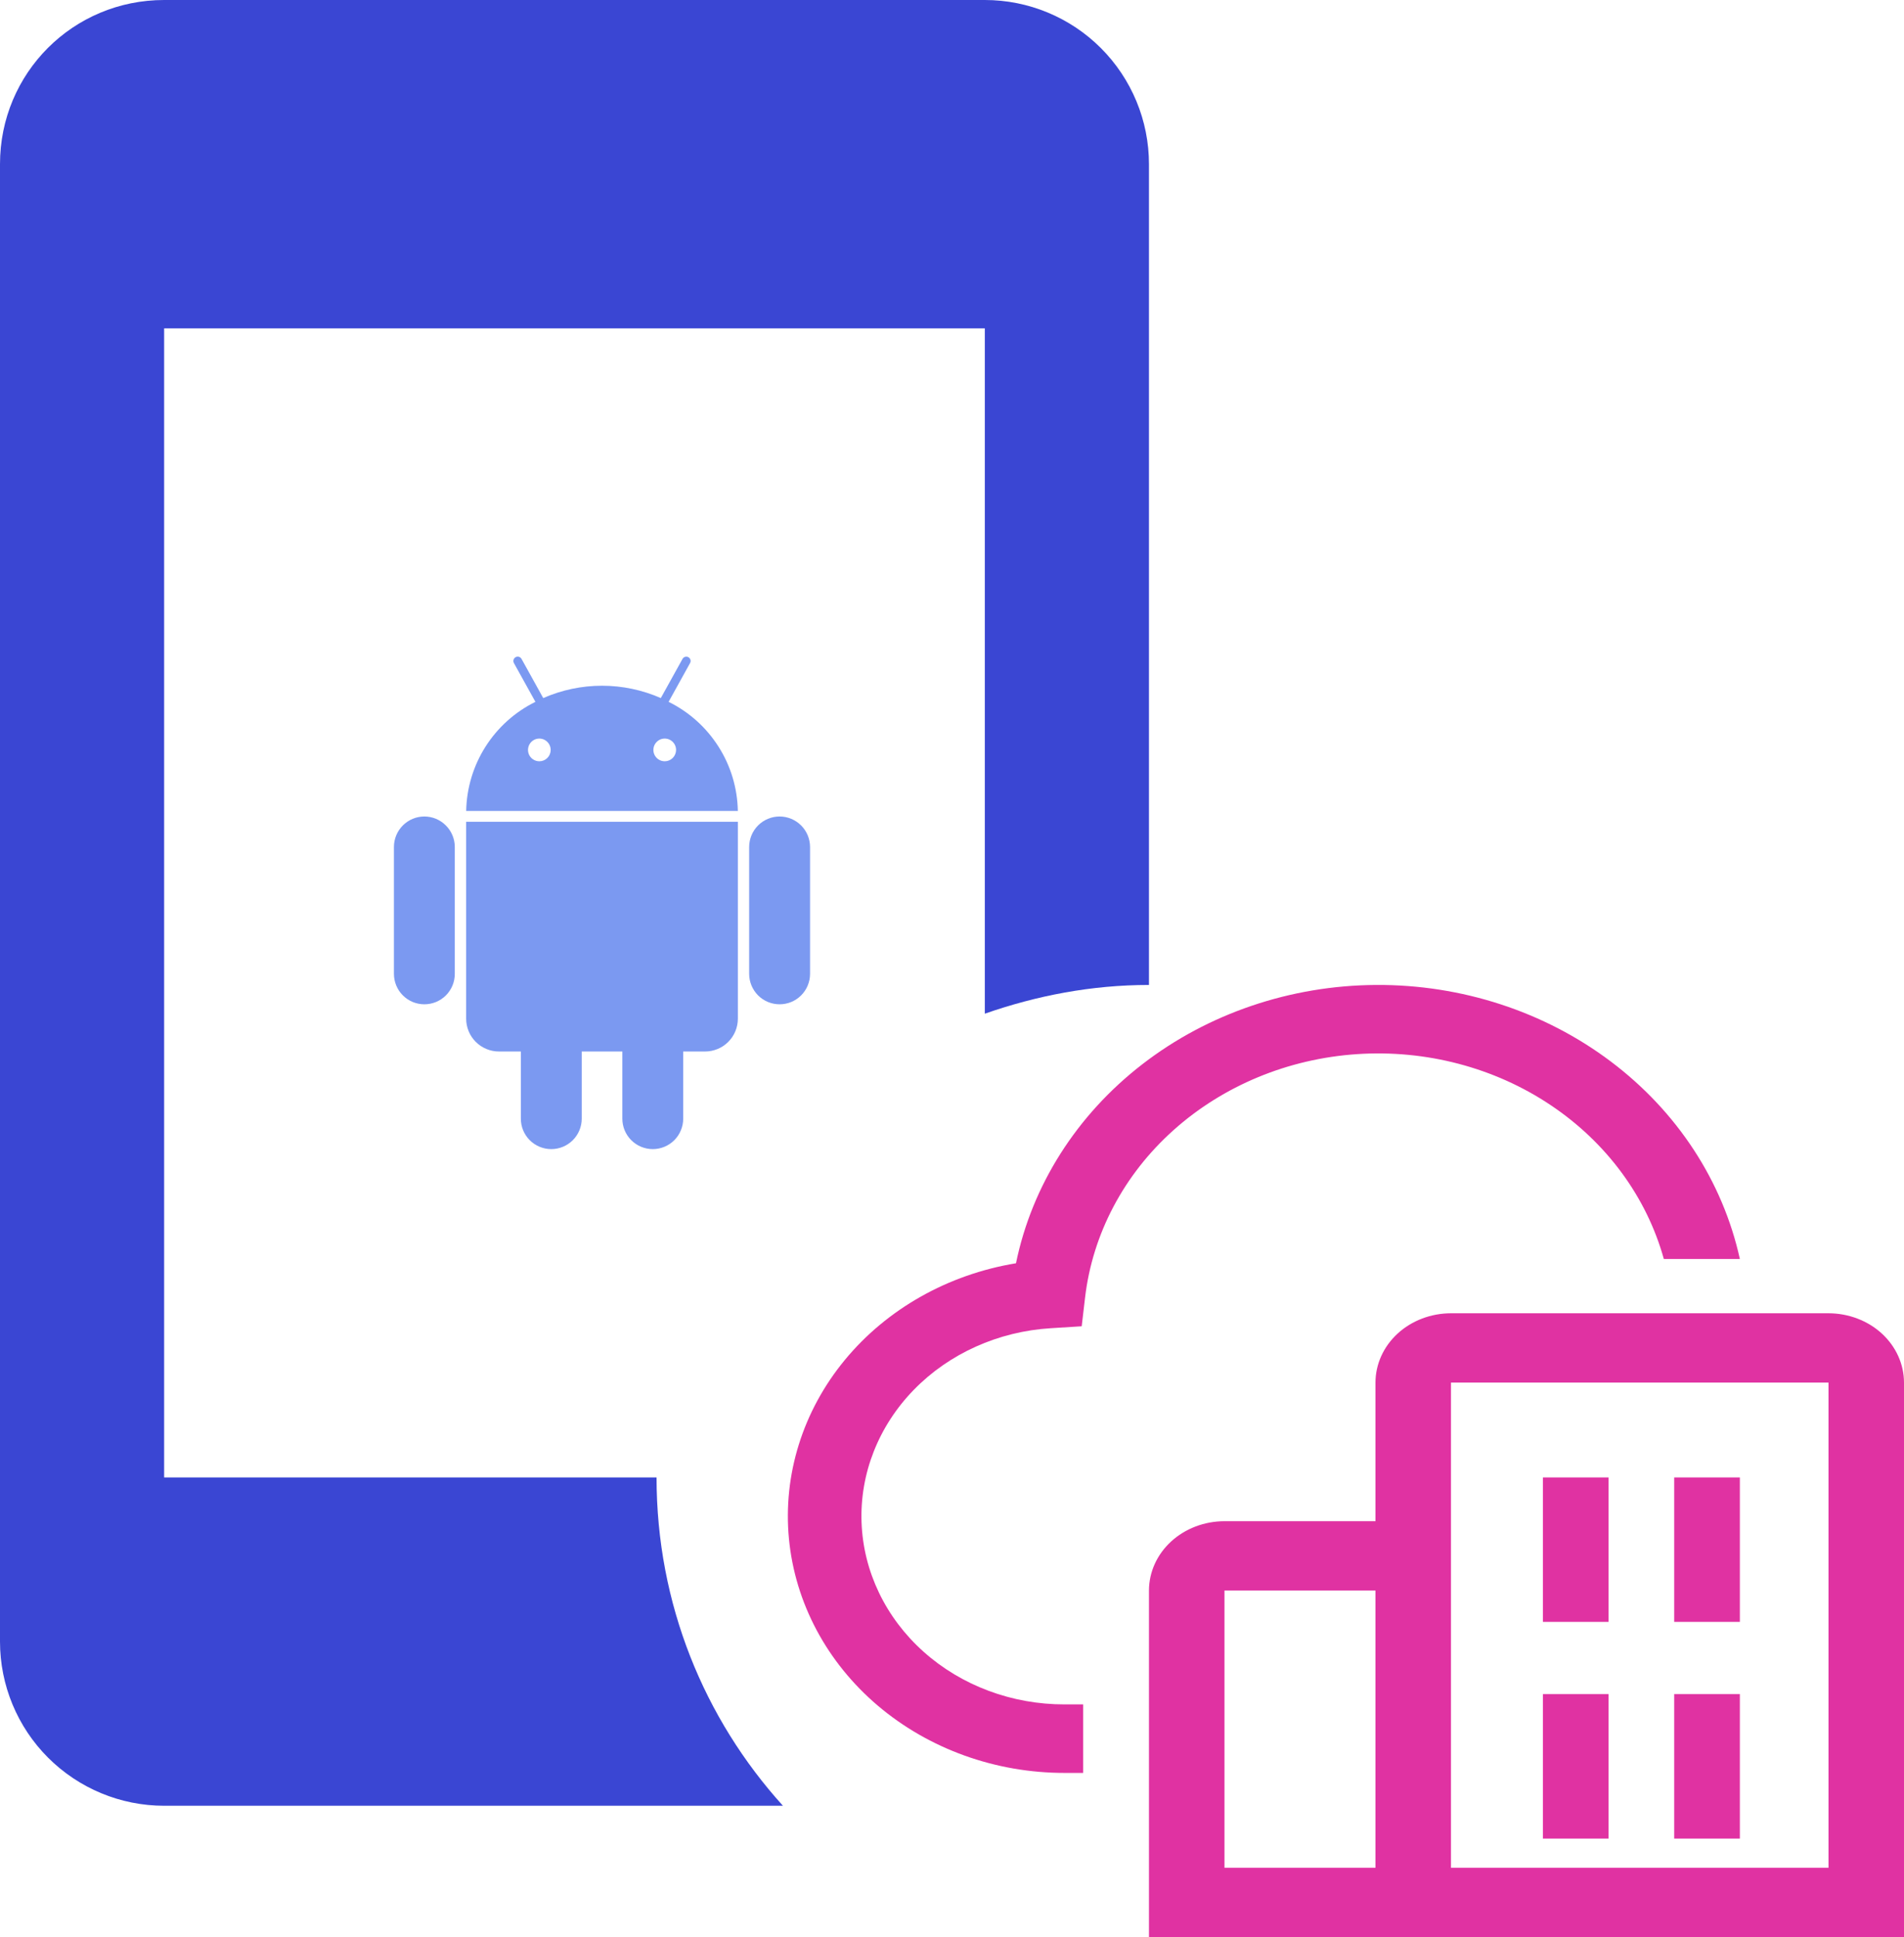
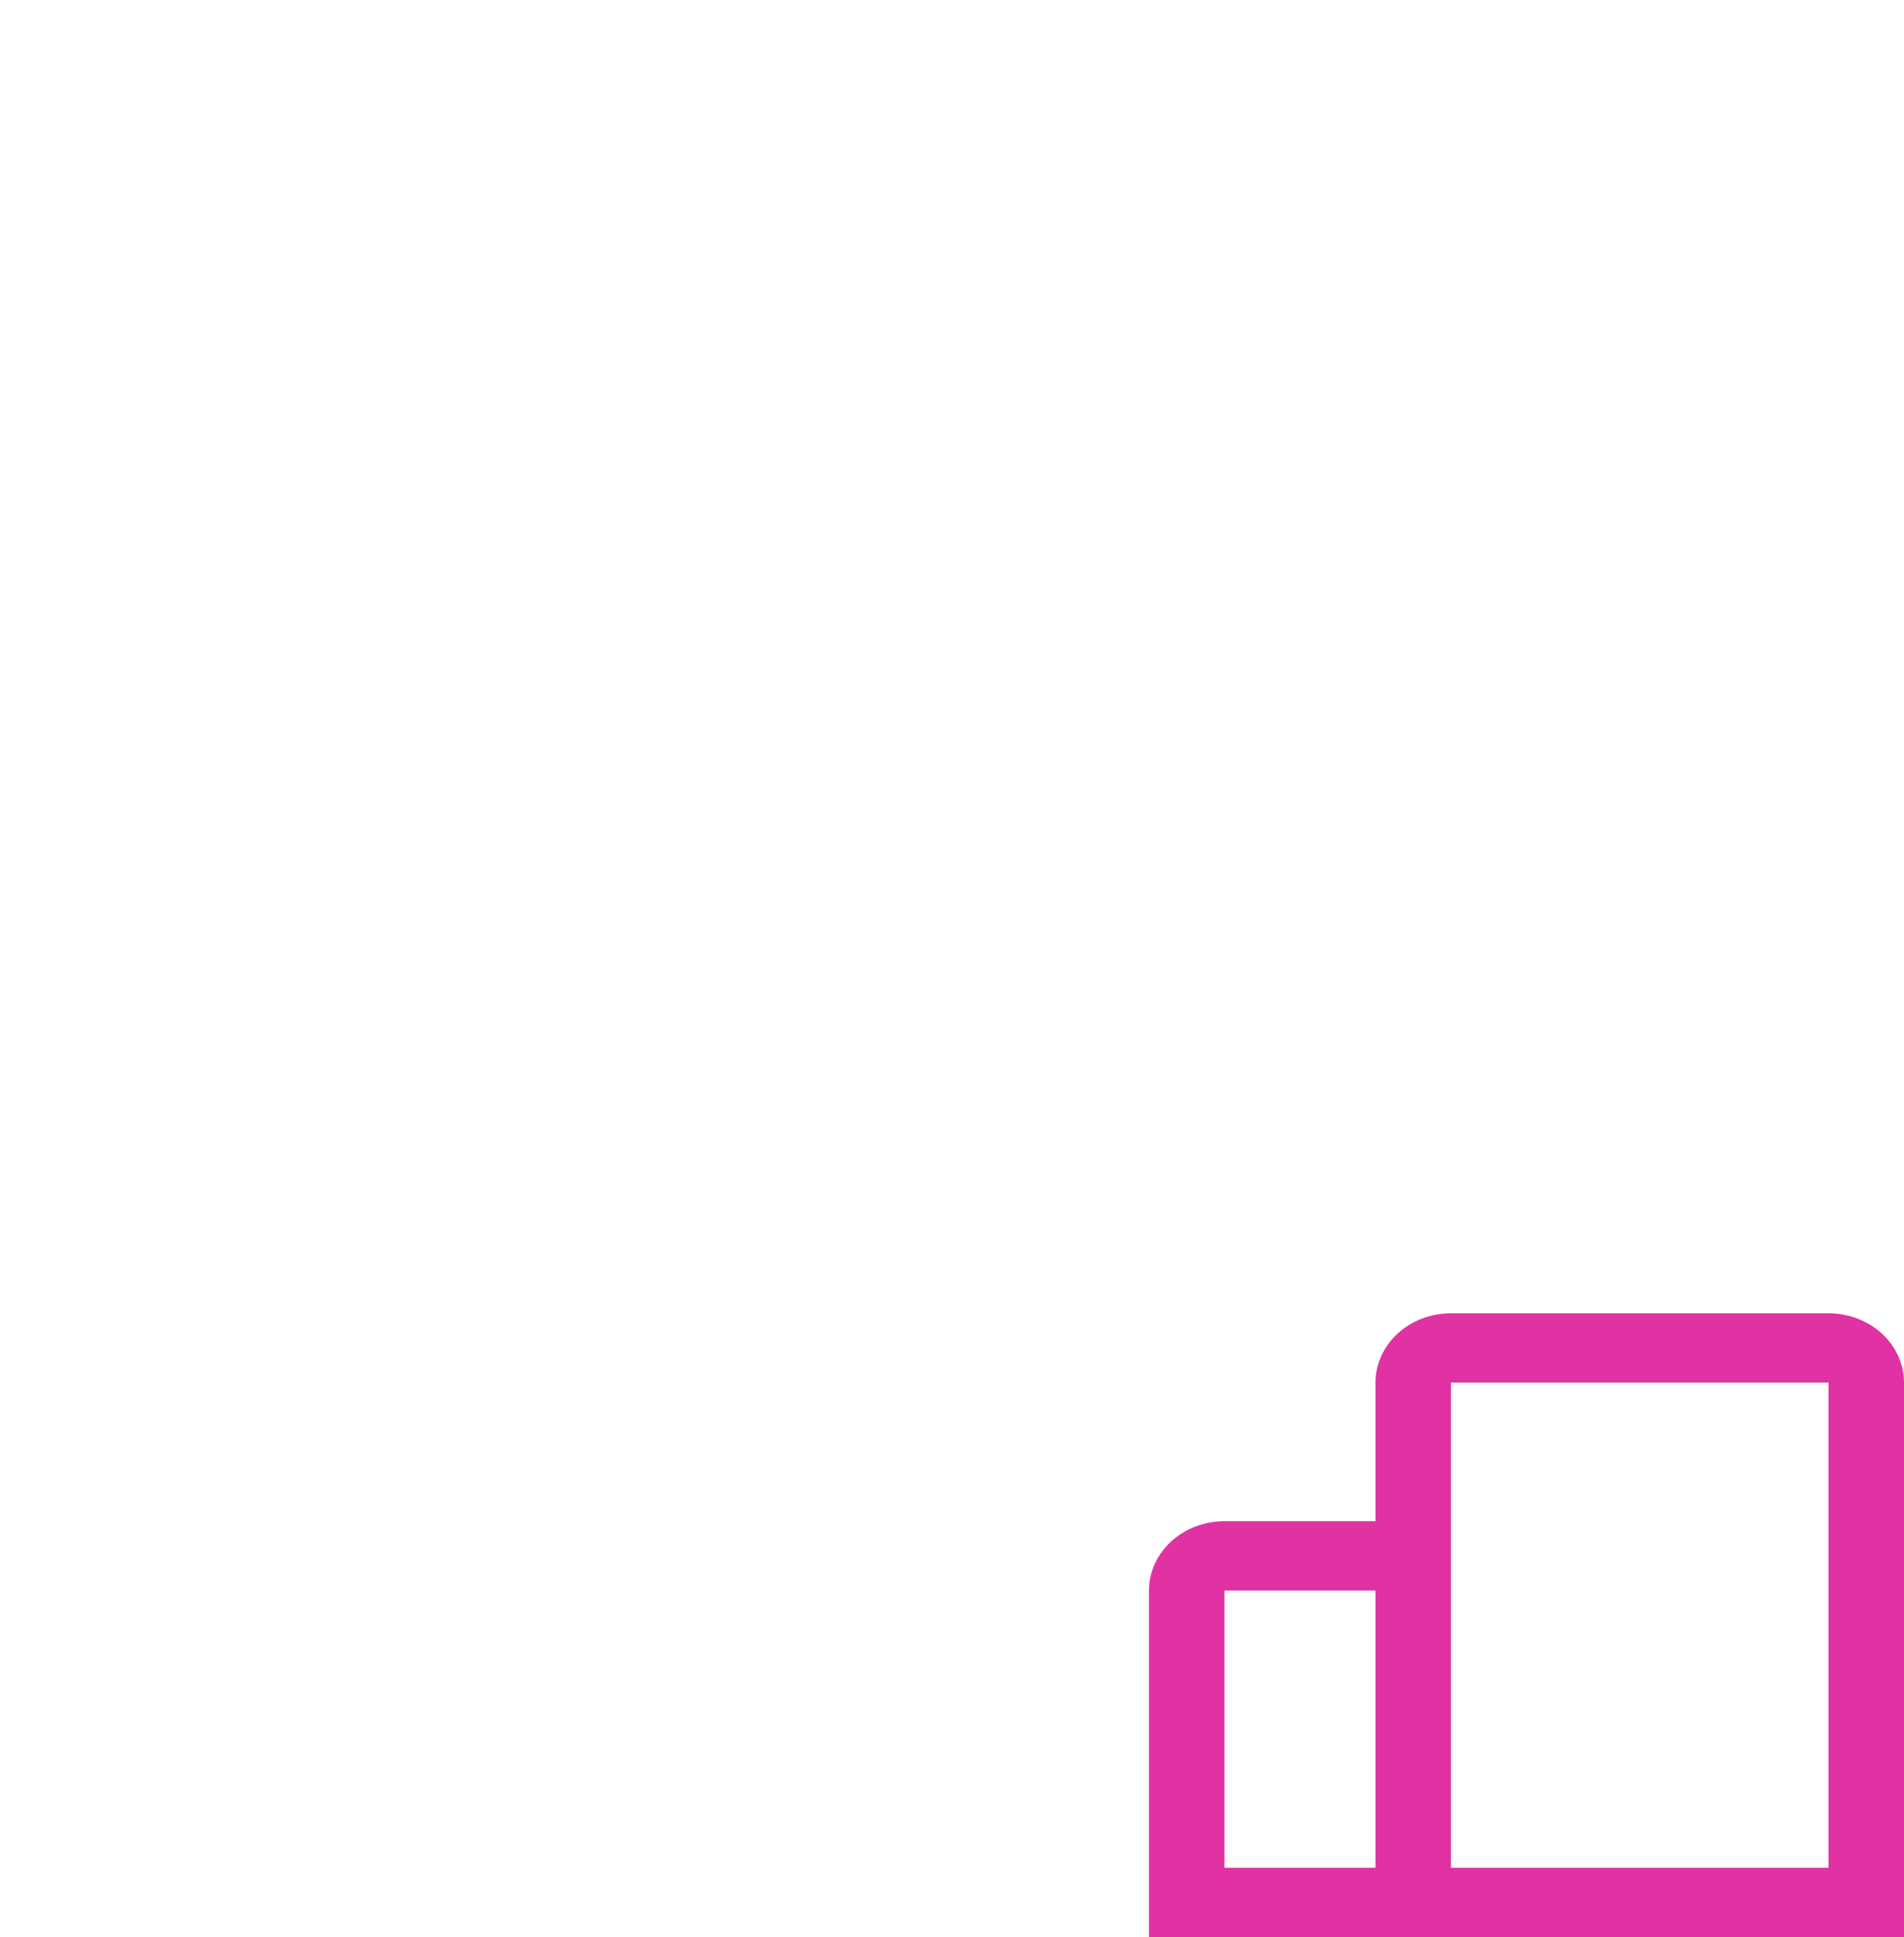
<svg xmlns="http://www.w3.org/2000/svg" width="58" height="59" viewBox="0 0 58 59" fill="none">
-   <path d="M20.367 21.377L21.021 20.196C21.03 20.181 21.035 20.164 21.037 20.147C21.039 20.13 21.038 20.113 21.033 20.096C21.028 20.079 21.02 20.064 21.009 20.05C20.998 20.037 20.985 20.025 20.97 20.017C20.955 20.009 20.938 20.003 20.921 20.001C20.904 20 20.886 20.001 20.87 20.006C20.853 20.011 20.838 20.018 20.824 20.029C20.811 20.04 20.799 20.053 20.791 20.069L20.13 21.262C19.565 21.014 18.955 20.886 18.339 20.886C17.723 20.886 17.113 21.014 16.548 21.262L15.887 20.069C15.87 20.038 15.841 20.015 15.808 20.005C15.774 19.995 15.738 20 15.707 20.016C15.677 20.033 15.654 20.062 15.644 20.095C15.634 20.129 15.638 20.165 15.655 20.196L16.31 21.377C15.687 21.684 15.161 22.157 14.789 22.743C14.417 23.329 14.214 24.007 14.201 24.701H22.476C22.464 24.007 22.261 23.329 21.888 22.743C21.516 22.156 20.99 21.684 20.367 21.377ZM16.43 23.187C16.361 23.187 16.294 23.167 16.238 23.129C16.181 23.091 16.136 23.037 16.11 22.974C16.084 22.91 16.077 22.841 16.091 22.774C16.104 22.707 16.137 22.645 16.185 22.597C16.234 22.548 16.296 22.515 16.363 22.502C16.43 22.489 16.499 22.496 16.562 22.522C16.625 22.549 16.679 22.593 16.717 22.65C16.755 22.707 16.775 22.774 16.775 22.842C16.775 22.934 16.739 23.021 16.674 23.086C16.609 23.151 16.521 23.187 16.43 23.187ZM20.249 23.187C20.18 23.187 20.114 23.167 20.057 23.129C20 23.091 19.956 23.037 19.93 22.974C19.903 22.91 19.897 22.841 19.91 22.774C19.923 22.707 19.956 22.645 20.005 22.597C20.053 22.548 20.115 22.515 20.182 22.502C20.249 22.489 20.319 22.496 20.382 22.522C20.445 22.549 20.499 22.593 20.537 22.65C20.575 22.707 20.595 22.774 20.595 22.842C20.594 22.934 20.558 23.021 20.493 23.086C20.428 23.151 20.34 23.187 20.249 23.187ZM14.2 31.026C14.2 31.157 14.226 31.288 14.276 31.409C14.326 31.531 14.4 31.641 14.493 31.734C14.586 31.827 14.697 31.901 14.819 31.951C14.94 32.002 15.071 32.027 15.202 32.027H15.866V34.072C15.866 34.318 15.963 34.554 16.137 34.728C16.311 34.902 16.547 35 16.793 35C17.039 35 17.275 34.902 17.449 34.728C17.623 34.554 17.721 34.318 17.721 34.072V32.027H18.958V34.072C18.958 34.318 19.055 34.554 19.229 34.728C19.403 34.902 19.639 35 19.885 35C20.131 35 20.367 34.902 20.541 34.728C20.714 34.554 20.812 34.318 20.812 34.072V32.027H21.476C21.608 32.027 21.738 32.001 21.859 31.951C21.981 31.901 22.091 31.827 22.184 31.734C22.277 31.641 22.351 31.531 22.401 31.409C22.451 31.288 22.477 31.158 22.477 31.026V25.029H14.2V31.026ZM12.927 24.869C12.681 24.869 12.446 24.967 12.272 25.141C12.098 25.315 12 25.551 12 25.797V29.662C12 29.784 12.024 29.904 12.071 30.017C12.117 30.129 12.185 30.232 12.272 30.318C12.358 30.404 12.46 30.472 12.572 30.519C12.685 30.565 12.806 30.589 12.927 30.589C13.049 30.589 13.17 30.565 13.282 30.519C13.395 30.472 13.497 30.404 13.583 30.318C13.669 30.232 13.737 30.129 13.784 30.017C13.831 29.904 13.854 29.784 13.854 29.662V25.797C13.854 25.551 13.756 25.316 13.582 25.142C13.409 24.968 13.173 24.869 12.927 24.869ZM23.748 24.869C23.503 24.869 23.267 24.967 23.093 25.141C22.919 25.315 22.822 25.551 22.821 25.797V29.662C22.821 29.784 22.845 29.904 22.892 30.017C22.939 30.129 23.007 30.232 23.093 30.318C23.179 30.404 23.281 30.472 23.394 30.519C23.506 30.565 23.627 30.589 23.748 30.589C23.87 30.589 23.991 30.565 24.103 30.519C24.216 30.472 24.318 30.404 24.404 30.318C24.49 30.232 24.559 30.129 24.605 30.017C24.652 29.904 24.676 29.784 24.676 29.662V25.797C24.675 25.551 24.578 25.316 24.404 25.142C24.23 24.968 23.994 24.869 23.748 24.869Z" fill="#7B99F1" />
-   <path d="M53 38.347C52.479 35.98 51.09 33.853 49.068 32.331C47.047 30.809 44.52 29.985 41.917 30C39.315 30.015 36.798 30.869 34.798 32.415C32.798 33.961 31.437 36.103 30.949 38.477C28.874 38.819 27.014 39.871 25.733 41.425C24.453 42.979 23.847 44.922 24.033 46.87C24.22 48.819 25.186 50.632 26.741 51.952C28.296 53.271 30.327 54.002 32.434 54H32.996V51.913H32.434C30.83 51.917 29.287 51.341 28.132 50.307C26.977 49.274 26.3 47.863 26.245 46.375C26.19 44.886 26.761 43.436 27.837 42.331C28.913 41.226 30.41 40.553 32.011 40.455L32.951 40.396L33.053 39.526C33.28 37.585 34.233 35.778 35.747 34.423C37.261 33.067 39.24 32.247 41.338 32.107C43.436 31.967 45.521 32.514 47.229 33.655C48.937 34.795 50.159 36.456 50.684 38.347H53Z" fill="#E032A2" />
  <path d="M55.7 40H44.2C43.59 40.001 43.005 40.223 42.574 40.619C42.143 41.015 41.901 41.551 41.9 42.111V46.333H37.3C36.69 46.334 36.105 46.556 35.674 46.952C35.243 47.348 35.001 47.885 35 48.444V59H58V42.111C57.999 41.551 57.757 41.015 57.326 40.619C56.895 40.223 56.31 40.001 55.7 40ZM37.3 56.889V48.444H41.9V56.889H37.3ZM55.7 56.889H44.2V42.111H55.7V56.889Z" fill="#E032A2" />
-   <path d="M47 45H49V49.4H47V45ZM51 45H53V49.4H51V45ZM47 51.6H49V56H47V51.6ZM51 51.6H53V56H51V51.6Z" fill="#E032A2" />
-   <path d="M23.85 55H5C3.674 55 2.402 54.473 1.464 53.535C0.527 52.598 0 51.326 0 50V5C0 2.225 2.225 0 5 0H30C31.326 0 32.598 0.527 33.535 1.464C34.473 2.402 35 3.674 35 5V30C33.25 30 31.575 30.325 30 30.875V10H5V45H20C20 48.85 21.45 52.35 23.85 55Z" fill="#3A46D3" />
</svg>